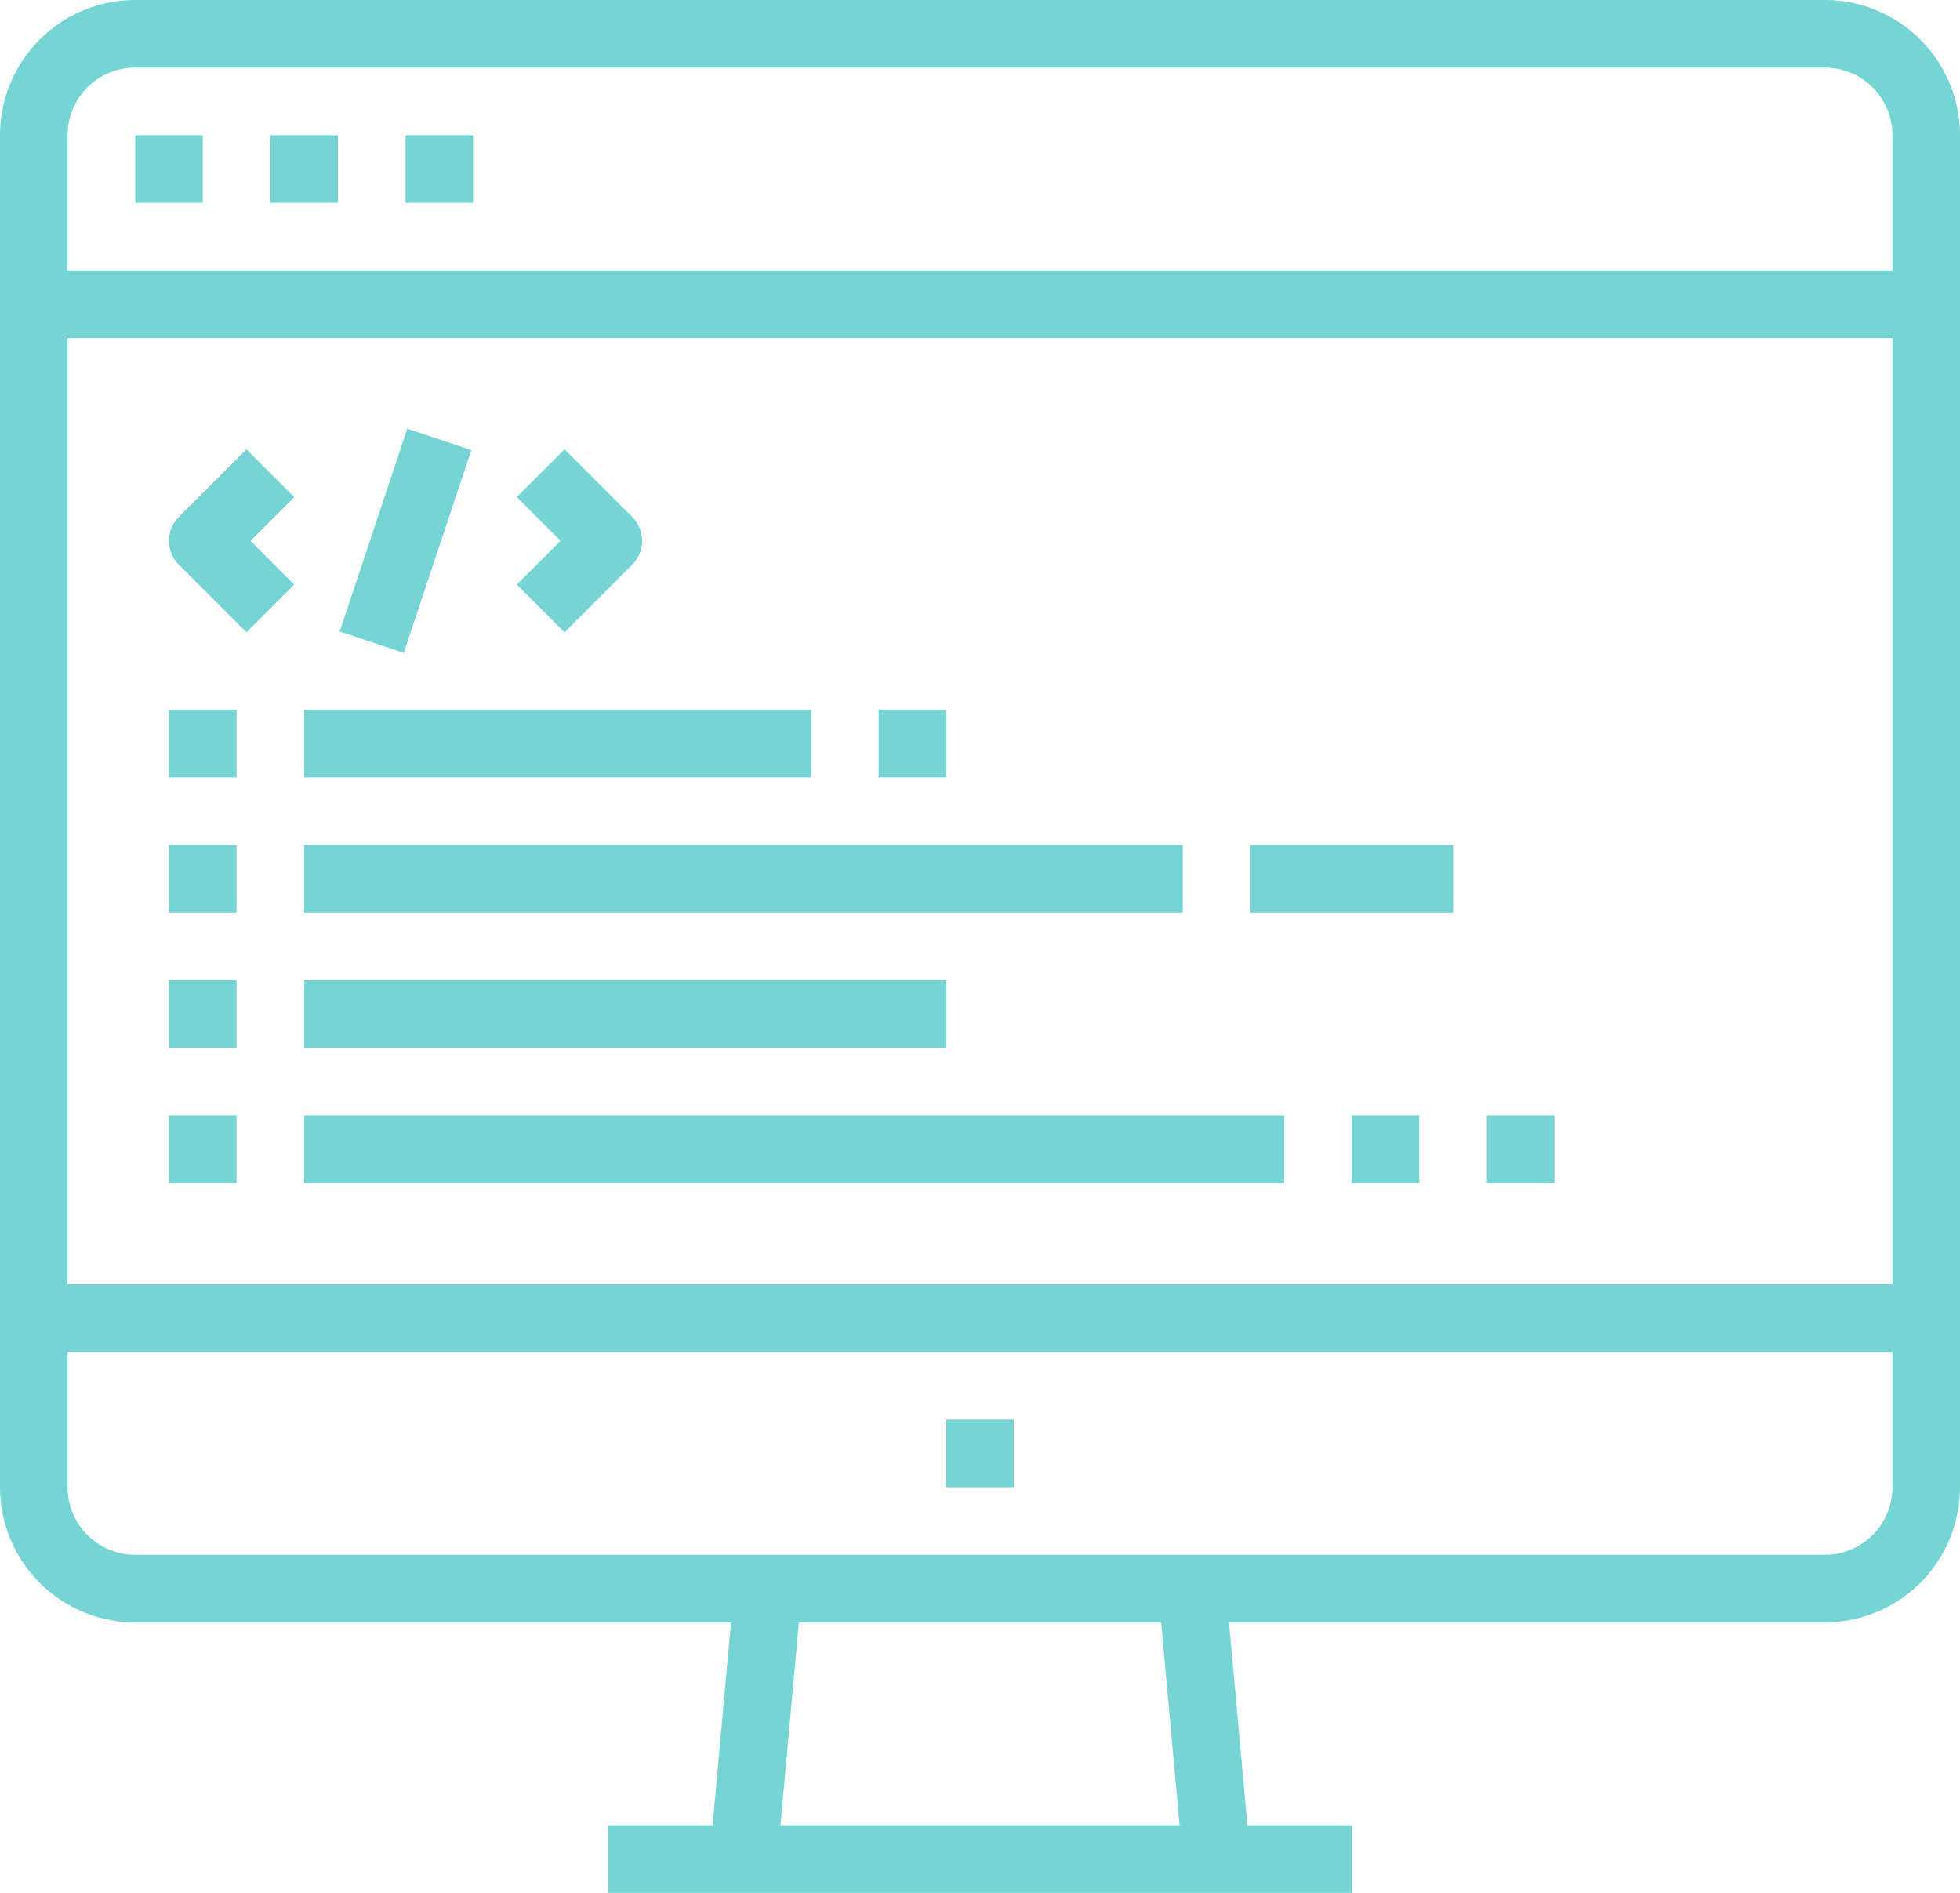
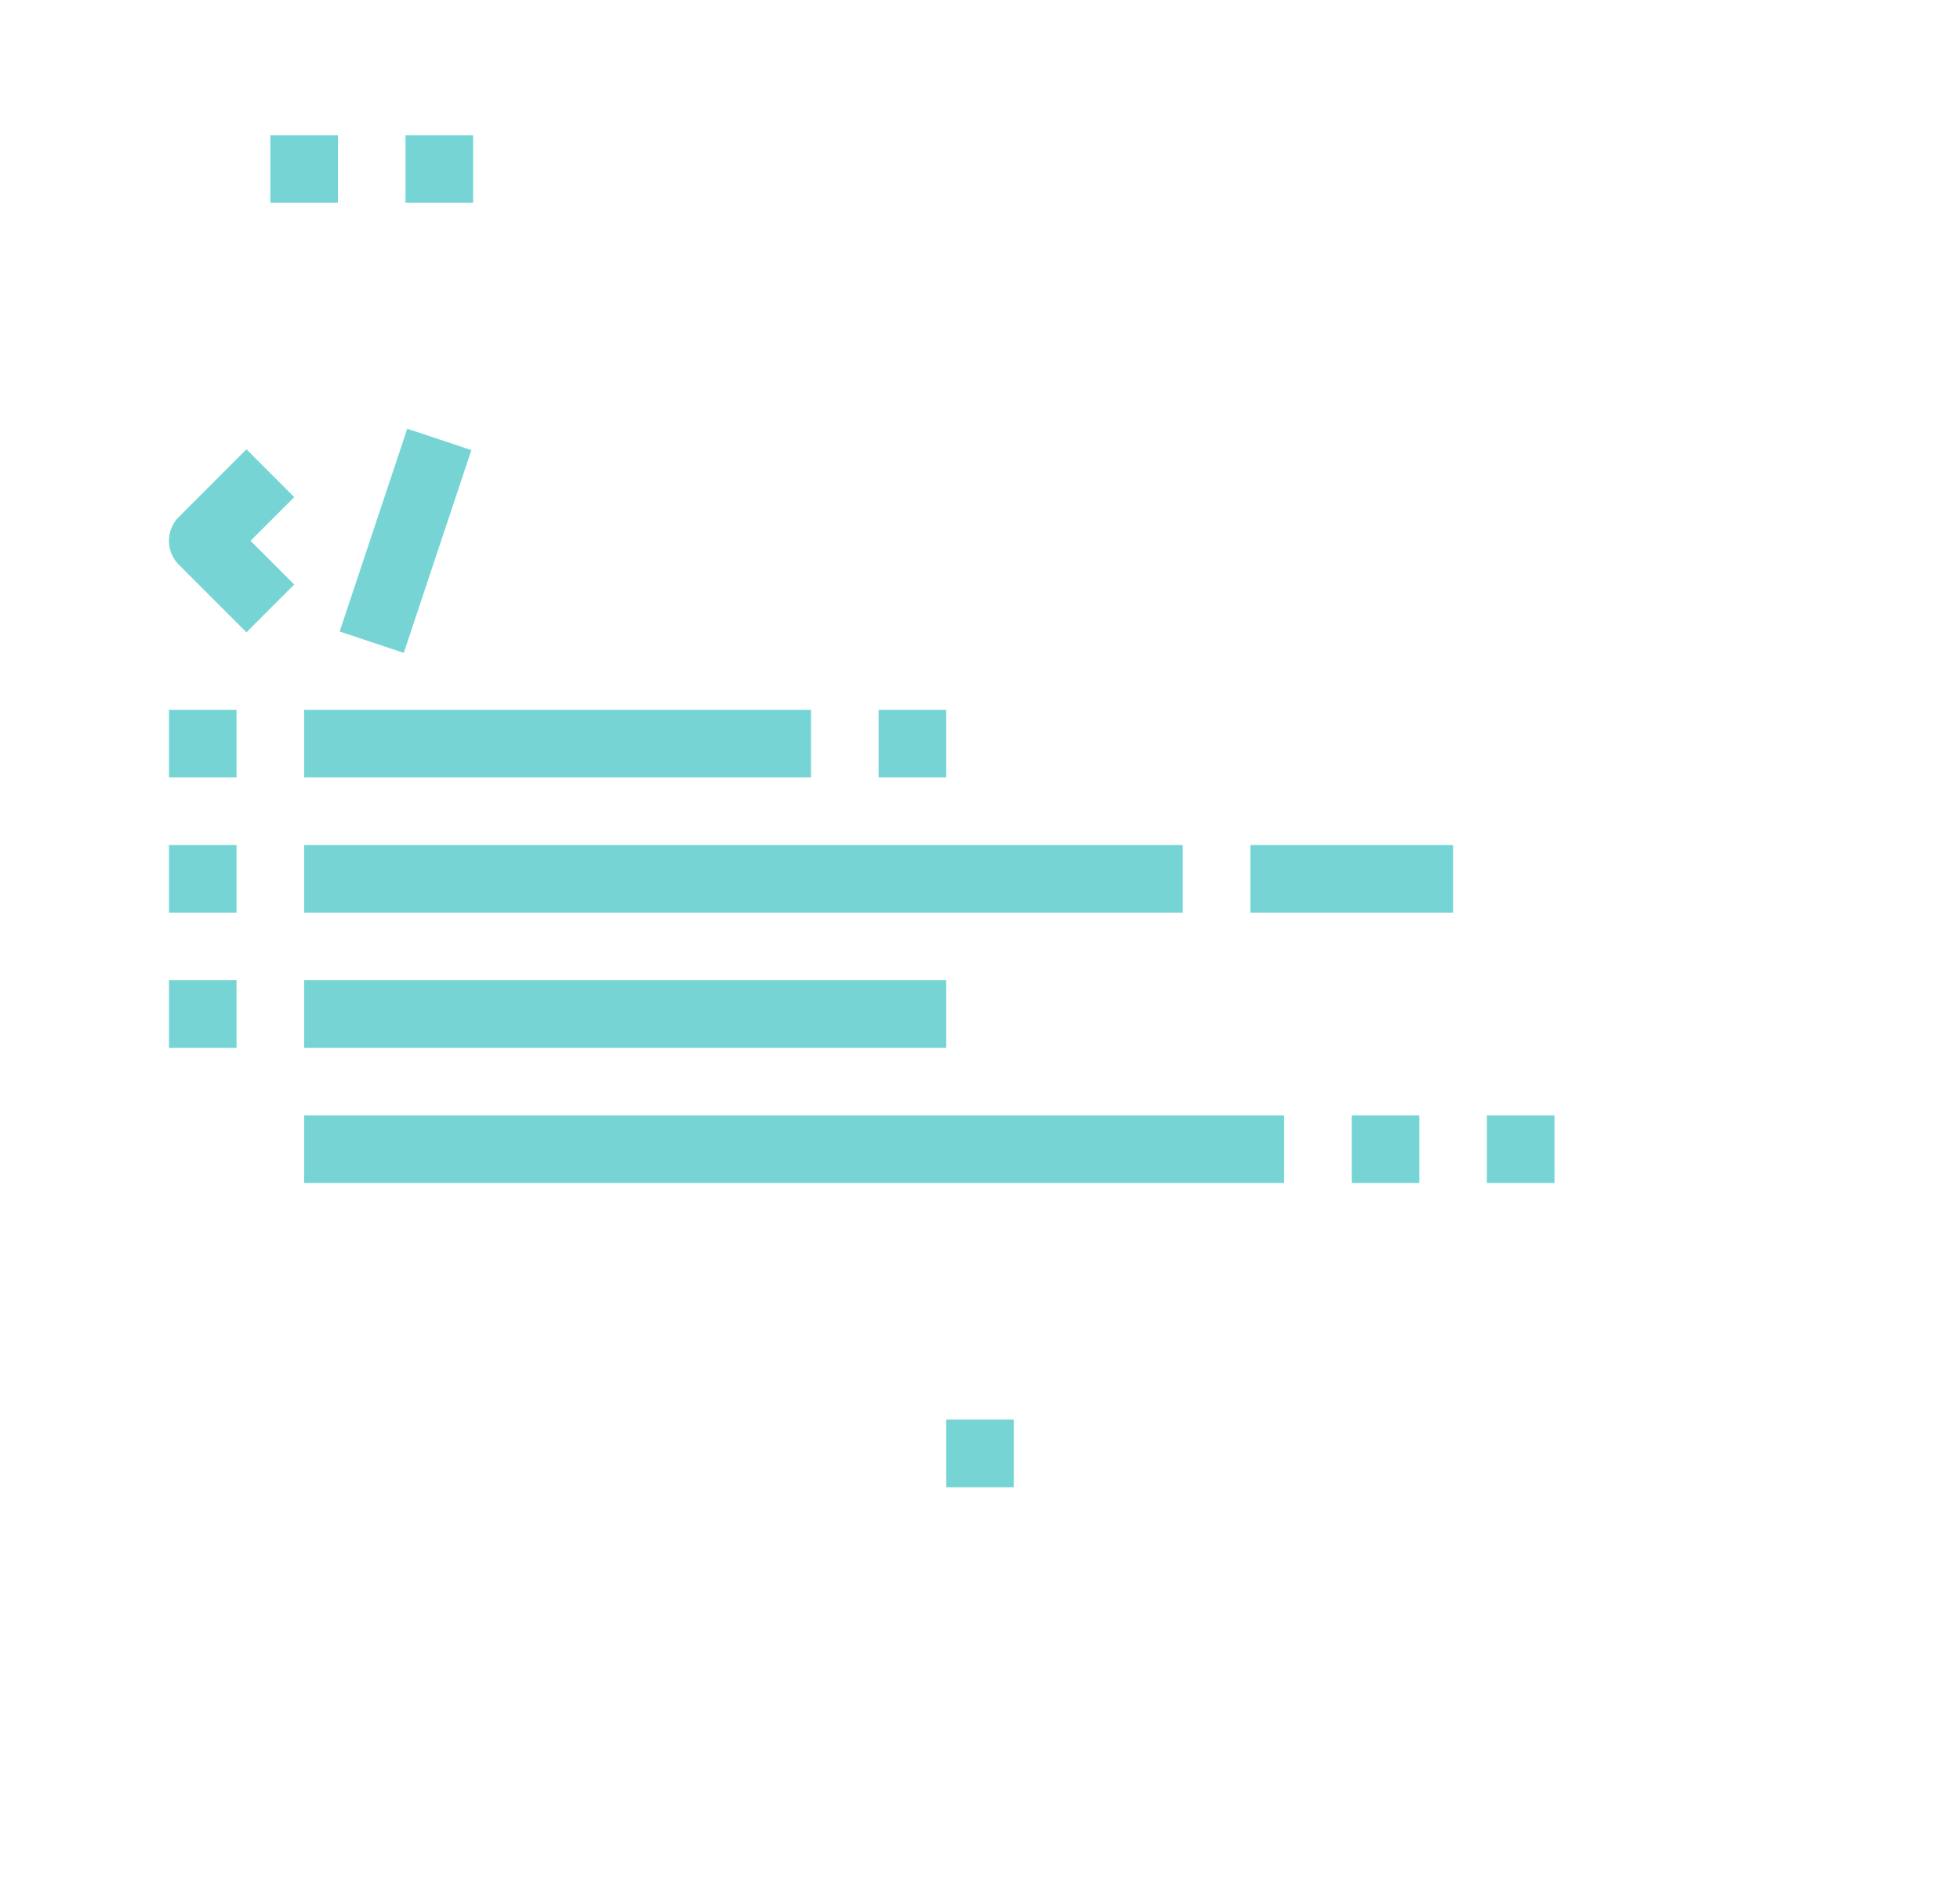
<svg xmlns="http://www.w3.org/2000/svg" fill="#76d5d4" height="448" preserveAspectRatio="xMidYMid meet" version="1" viewBox="24.0 32.0 464.0 448.0" width="464" zoomAndPan="magnify">
  <g id="change1_1">
-     <path d="M56 64H72V80H56z" />
-   </g>
+     </g>
  <g id="change1_2">
    <path d="M88 64H104V80H88z" />
  </g>
  <g id="change1_3">
    <path d="M120 64H136V80H120z" />
  </g>
  <g id="change1_4">
-     <path d="M456,32H56A32.036,32.036,0,0,0,24,64V384a32.036,32.036,0,0,0,32,32H197.058l-4.364,48H168v16H344V464H319.306l-4.364-48H456a32.036,32.036,0,0,0,32-32V64A32.036,32.036,0,0,0,456,32ZM56,48H456a16.019,16.019,0,0,1,16,16V96H40V64A16.019,16.019,0,0,1,56,48Zm416,64V336H40V112ZM303.24,464H208.76l4.364-48h85.752ZM456,400H56a16.019,16.019,0,0,1-16-16V352H472v32A16.019,16.019,0,0,1,456,400Z" />
-   </g>
+     </g>
  <g id="change1_5">
    <path d="M248 368H264V384H248z" />
  </g>
  <g id="change1_6">
    <path d="M64 200H80V216H64z" />
  </g>
  <g id="change1_7">
    <path d="M96 200H216V216H96z" />
  </g>
  <g id="change1_8">
    <path d="M64 232H80V248H64z" />
  </g>
  <g id="change1_9">
    <path d="M96 232H304V248H96z" />
  </g>
  <g id="change1_10">
    <path d="M64 264H80V280H64z" />
  </g>
  <g id="change1_11">
    <path d="M96 264H248V280H96z" />
  </g>
  <g id="change1_12">
-     <path d="M64 296H80V312H64z" />
-   </g>
+     </g>
  <g id="change1_13">
    <path d="M96 296H328V312H96z" />
  </g>
  <g id="change1_14">
    <path d="M66.343,165.657l16,16,11.314-11.314L83.313,160l10.344-10.343L82.343,138.343l-16,16A8,8,0,0,0,66.343,165.657Z" />
  </g>
  <g id="change1_15">
-     <path d="M146.343,170.343l11.314,11.314,16-16a8,8,0,0,0,0-11.314l-16-16-11.314,11.314L156.687,160Z" />
-   </g>
+     </g>
  <g id="change1_16">
    <path d="M94.702 152H145.298V168H94.702z" transform="rotate(-71.562 120 160)" />
  </g>
  <g id="change1_17">
    <path d="M320 232H368V248H320z" />
  </g>
  <g id="change1_18">
    <path d="M344 296H360V312H344z" />
  </g>
  <g id="change1_19">
    <path d="M376 296H392V312H376z" />
  </g>
  <g id="change1_20">
    <path d="M232 200H248V216H232z" />
  </g>
</svg>